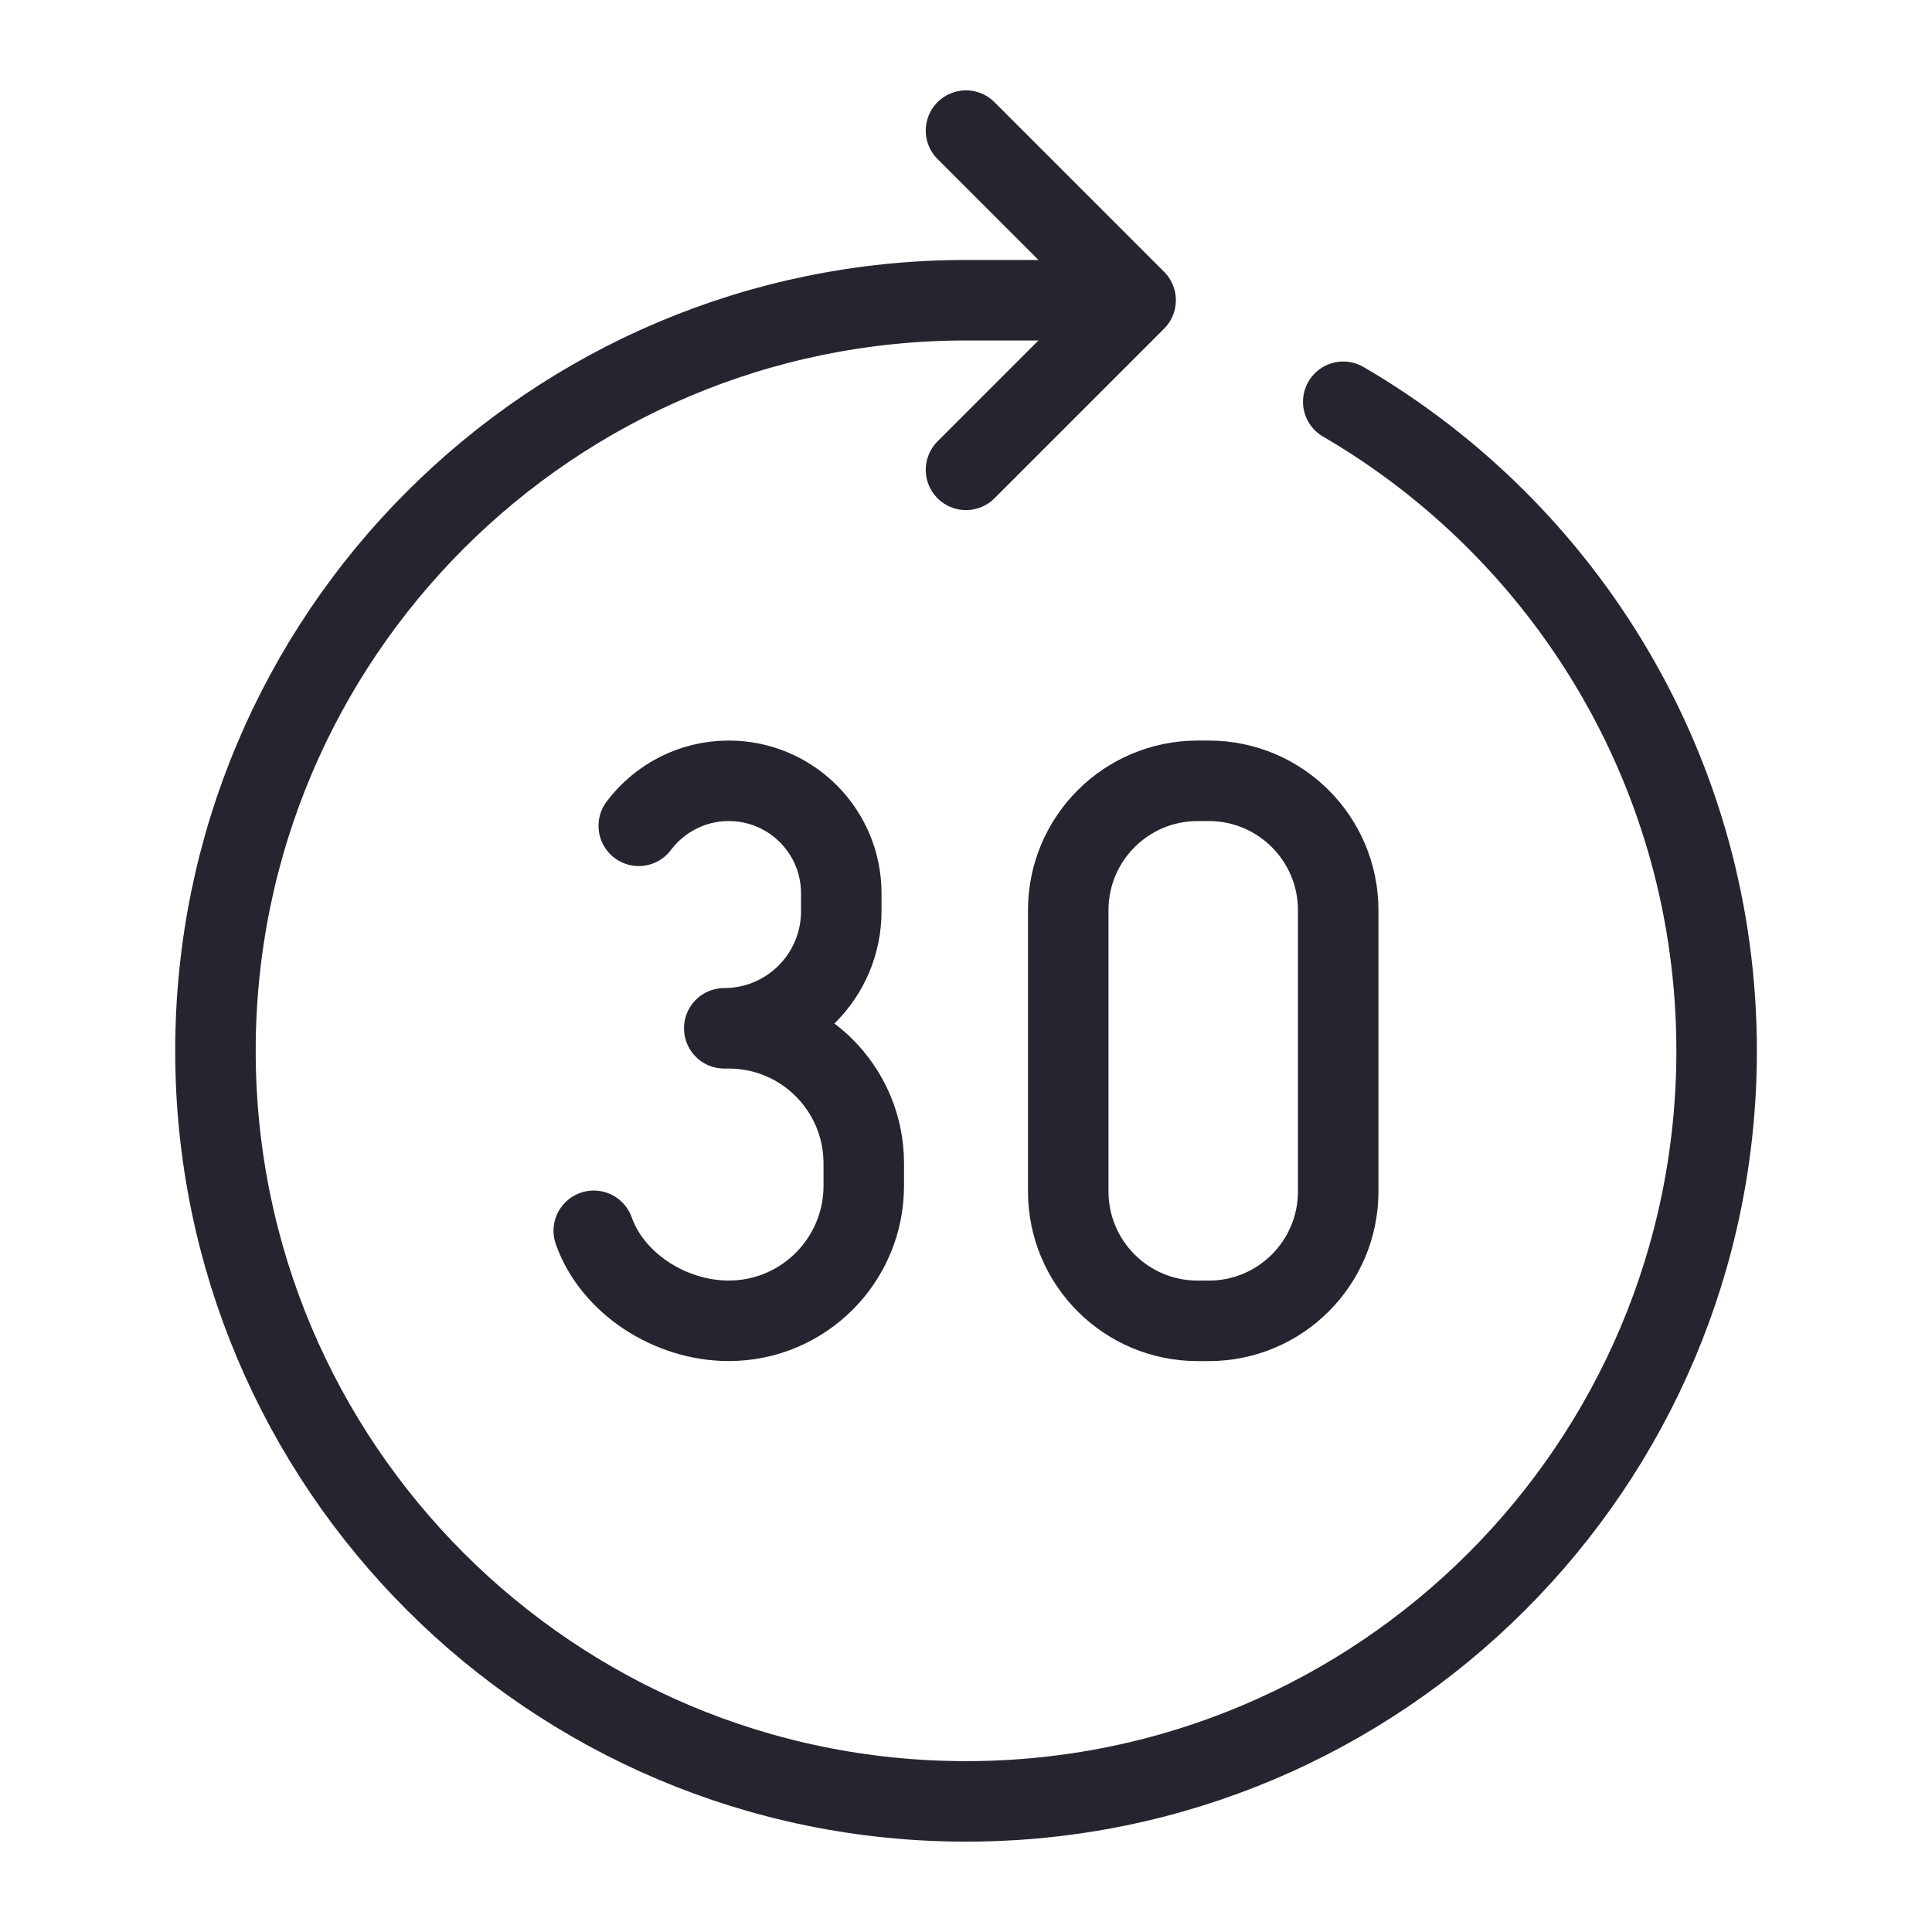
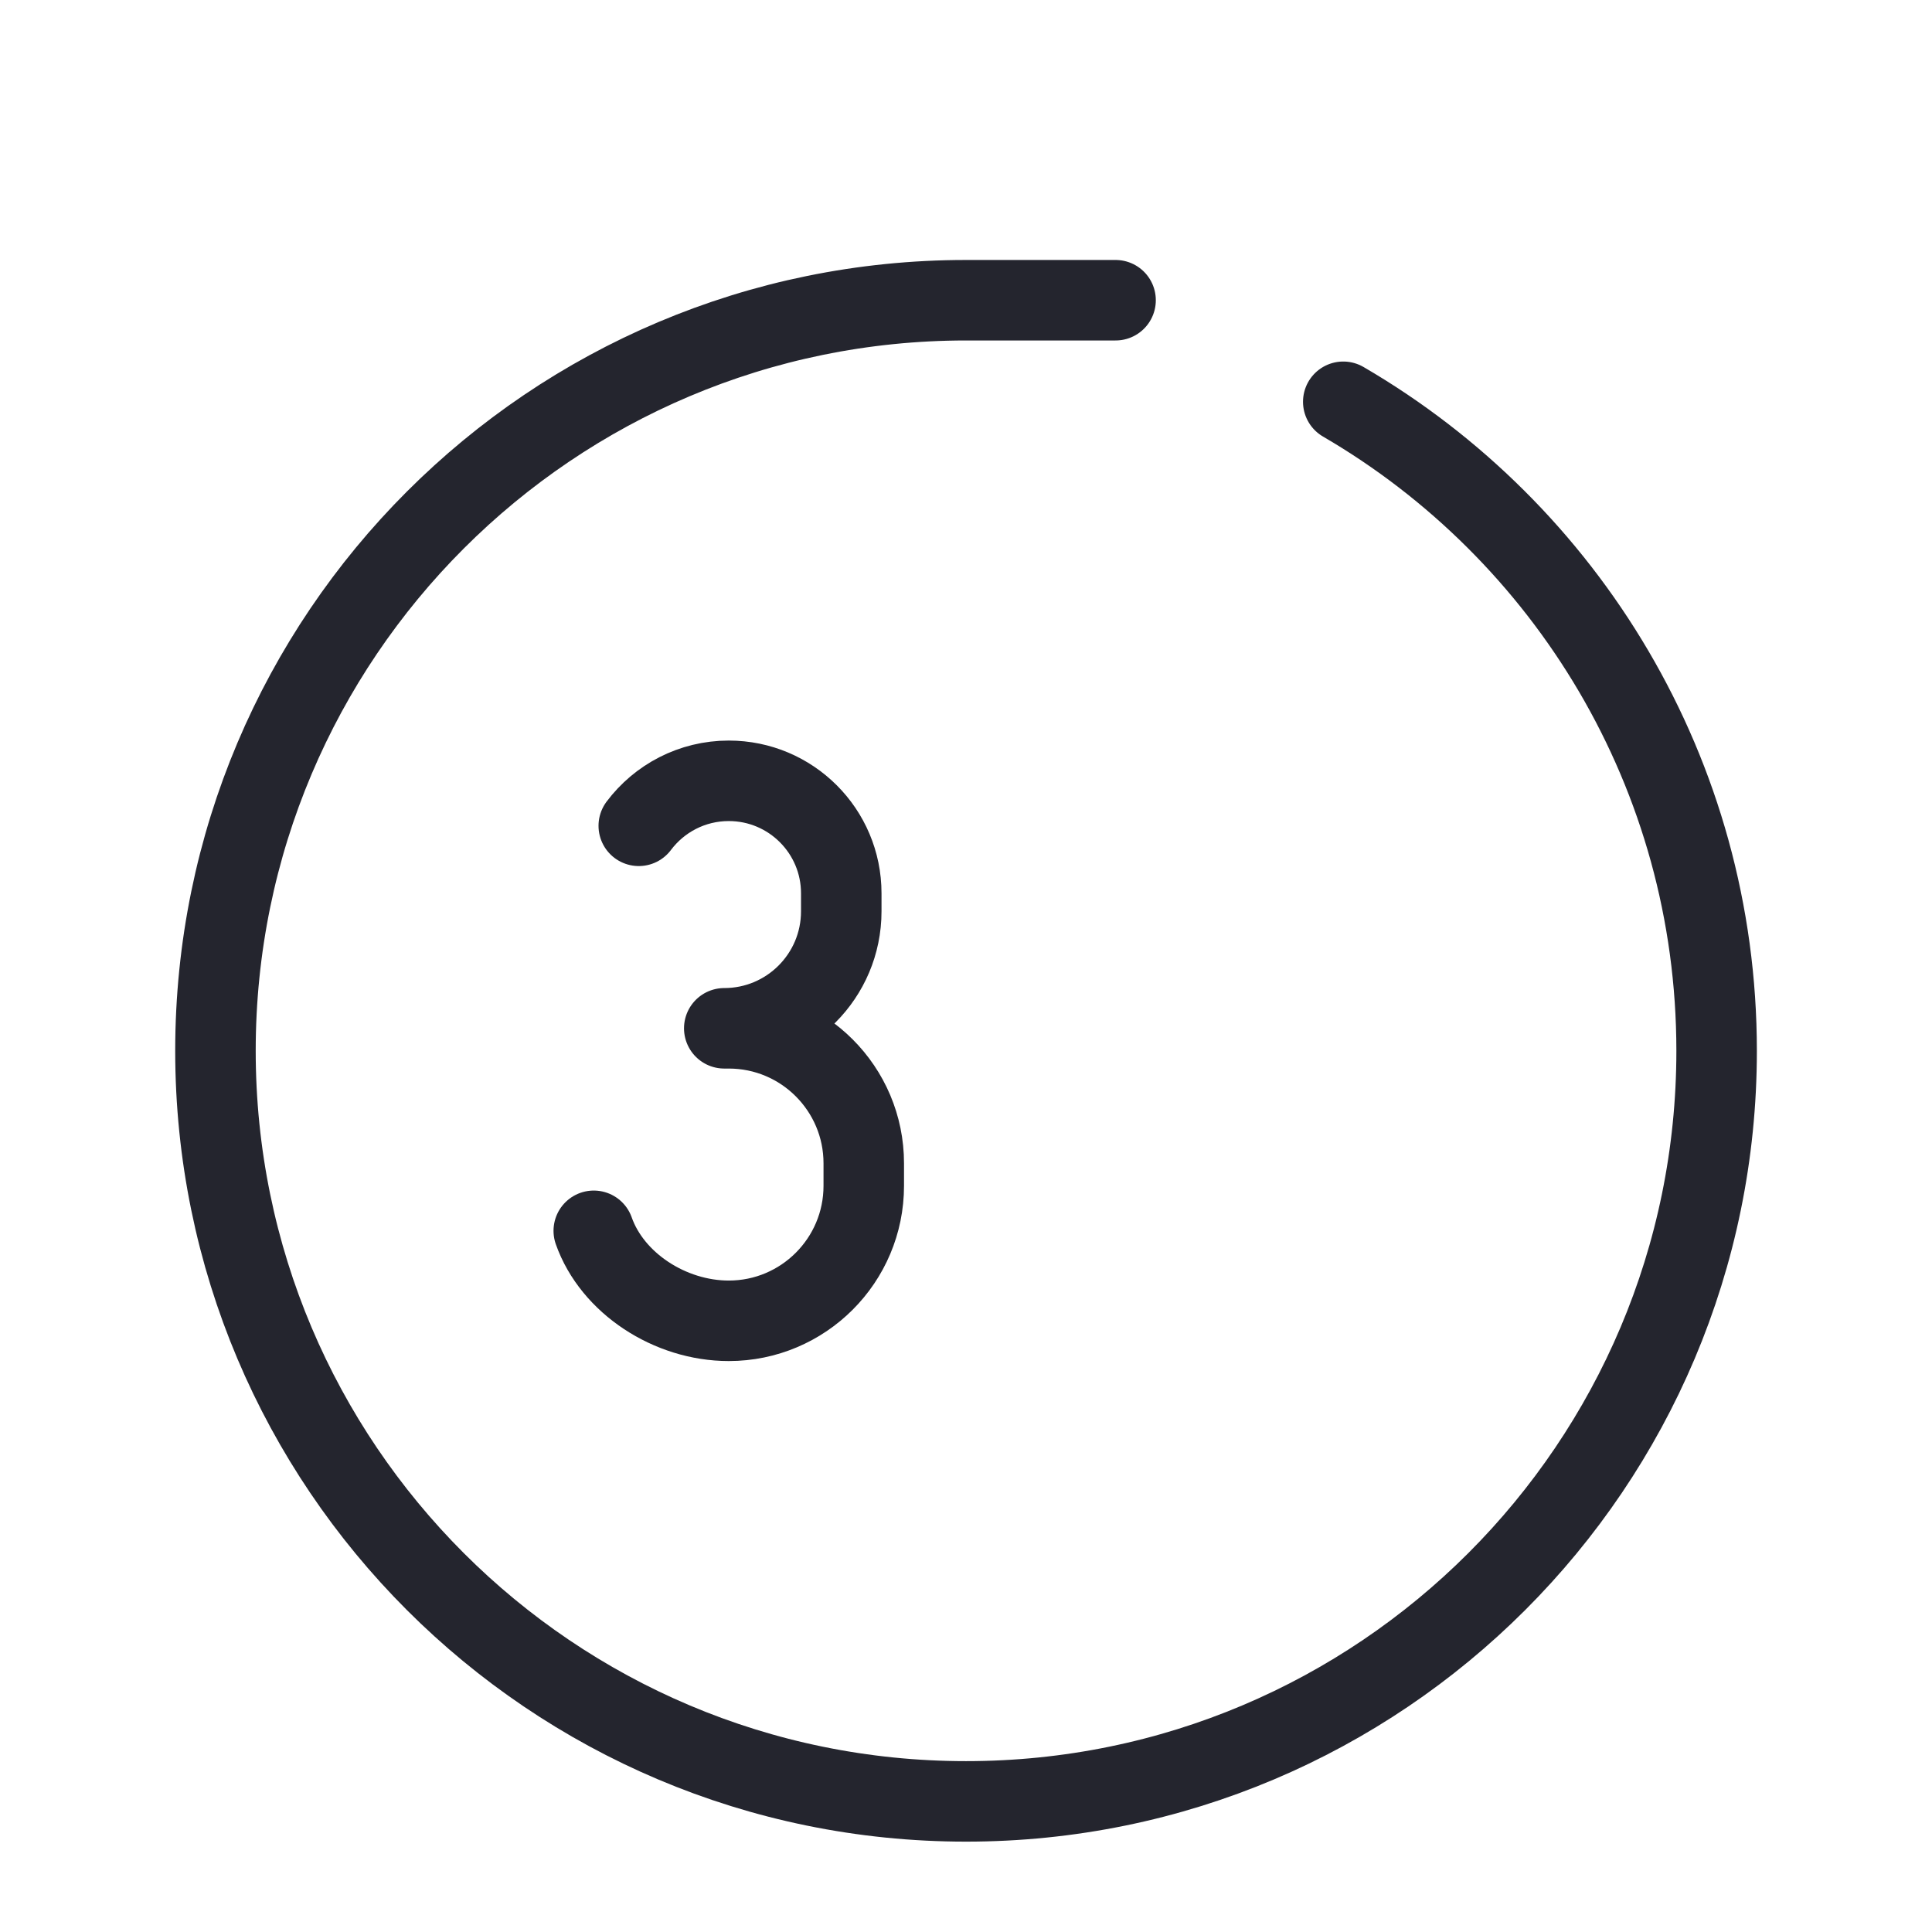
<svg xmlns="http://www.w3.org/2000/svg" width="48" height="48" id="Go-Forward-30-Control--Streamline-Ultimate" viewBox="-1 -1 48 48" fill="none">
  <desc>
    Go Forward 30 Control Streamline Icon: https://streamlinehq.com
  </desc>
  <path stroke-width="2" d="M32.373 8.982c5.547 3.231 9.276 9.243 9.276 16.125 0 10.299 -8.349 18.648 -18.648 18.648 -10.299 0 -18.648 -8.349 -18.648 -18.648 0 -10.299 8.349 -18.648 18.648 -18.648h3.715" stroke-linejoin="round" stroke-linecap="round" stroke="#24252e" />
-   <path stroke-width="2" d="m23 2.245 4.214 4.214L23 10.673" stroke-linejoin="round" stroke-linecap="round" stroke="#24252e" />
  <path stroke-width="2" d="M13.752 29.579c0.46 1.303 1.894 2.236 3.354 2.236 1.852 0 3.354 -1.502 3.354 -3.354v-0.559c0 -1.852 -1.502 -3.354 -3.354 -3.354h-0.112c1.605 0 2.907 -1.301 2.907 -2.907v-0.447c0 -1.544 -1.251 -2.795 -2.795 -2.795 -0.914 0 -1.726 0.439 -2.236 1.118" stroke-linejoin="round" stroke-linecap="round" stroke="#24252e" />
-   <path stroke-width="2" d="M25.54 21.613v6.988c0 1.775 1.439 3.215 3.214 3.215h0.279c1.775 0 3.214 -1.439 3.214 -3.215v-6.988c0 -1.775 -1.439 -3.214 -3.214 -3.214h-0.279c-1.775 0 -3.214 1.439 -3.214 3.214Z" stroke-linejoin="round" stroke-linecap="round" stroke="#24252e" />
</svg>